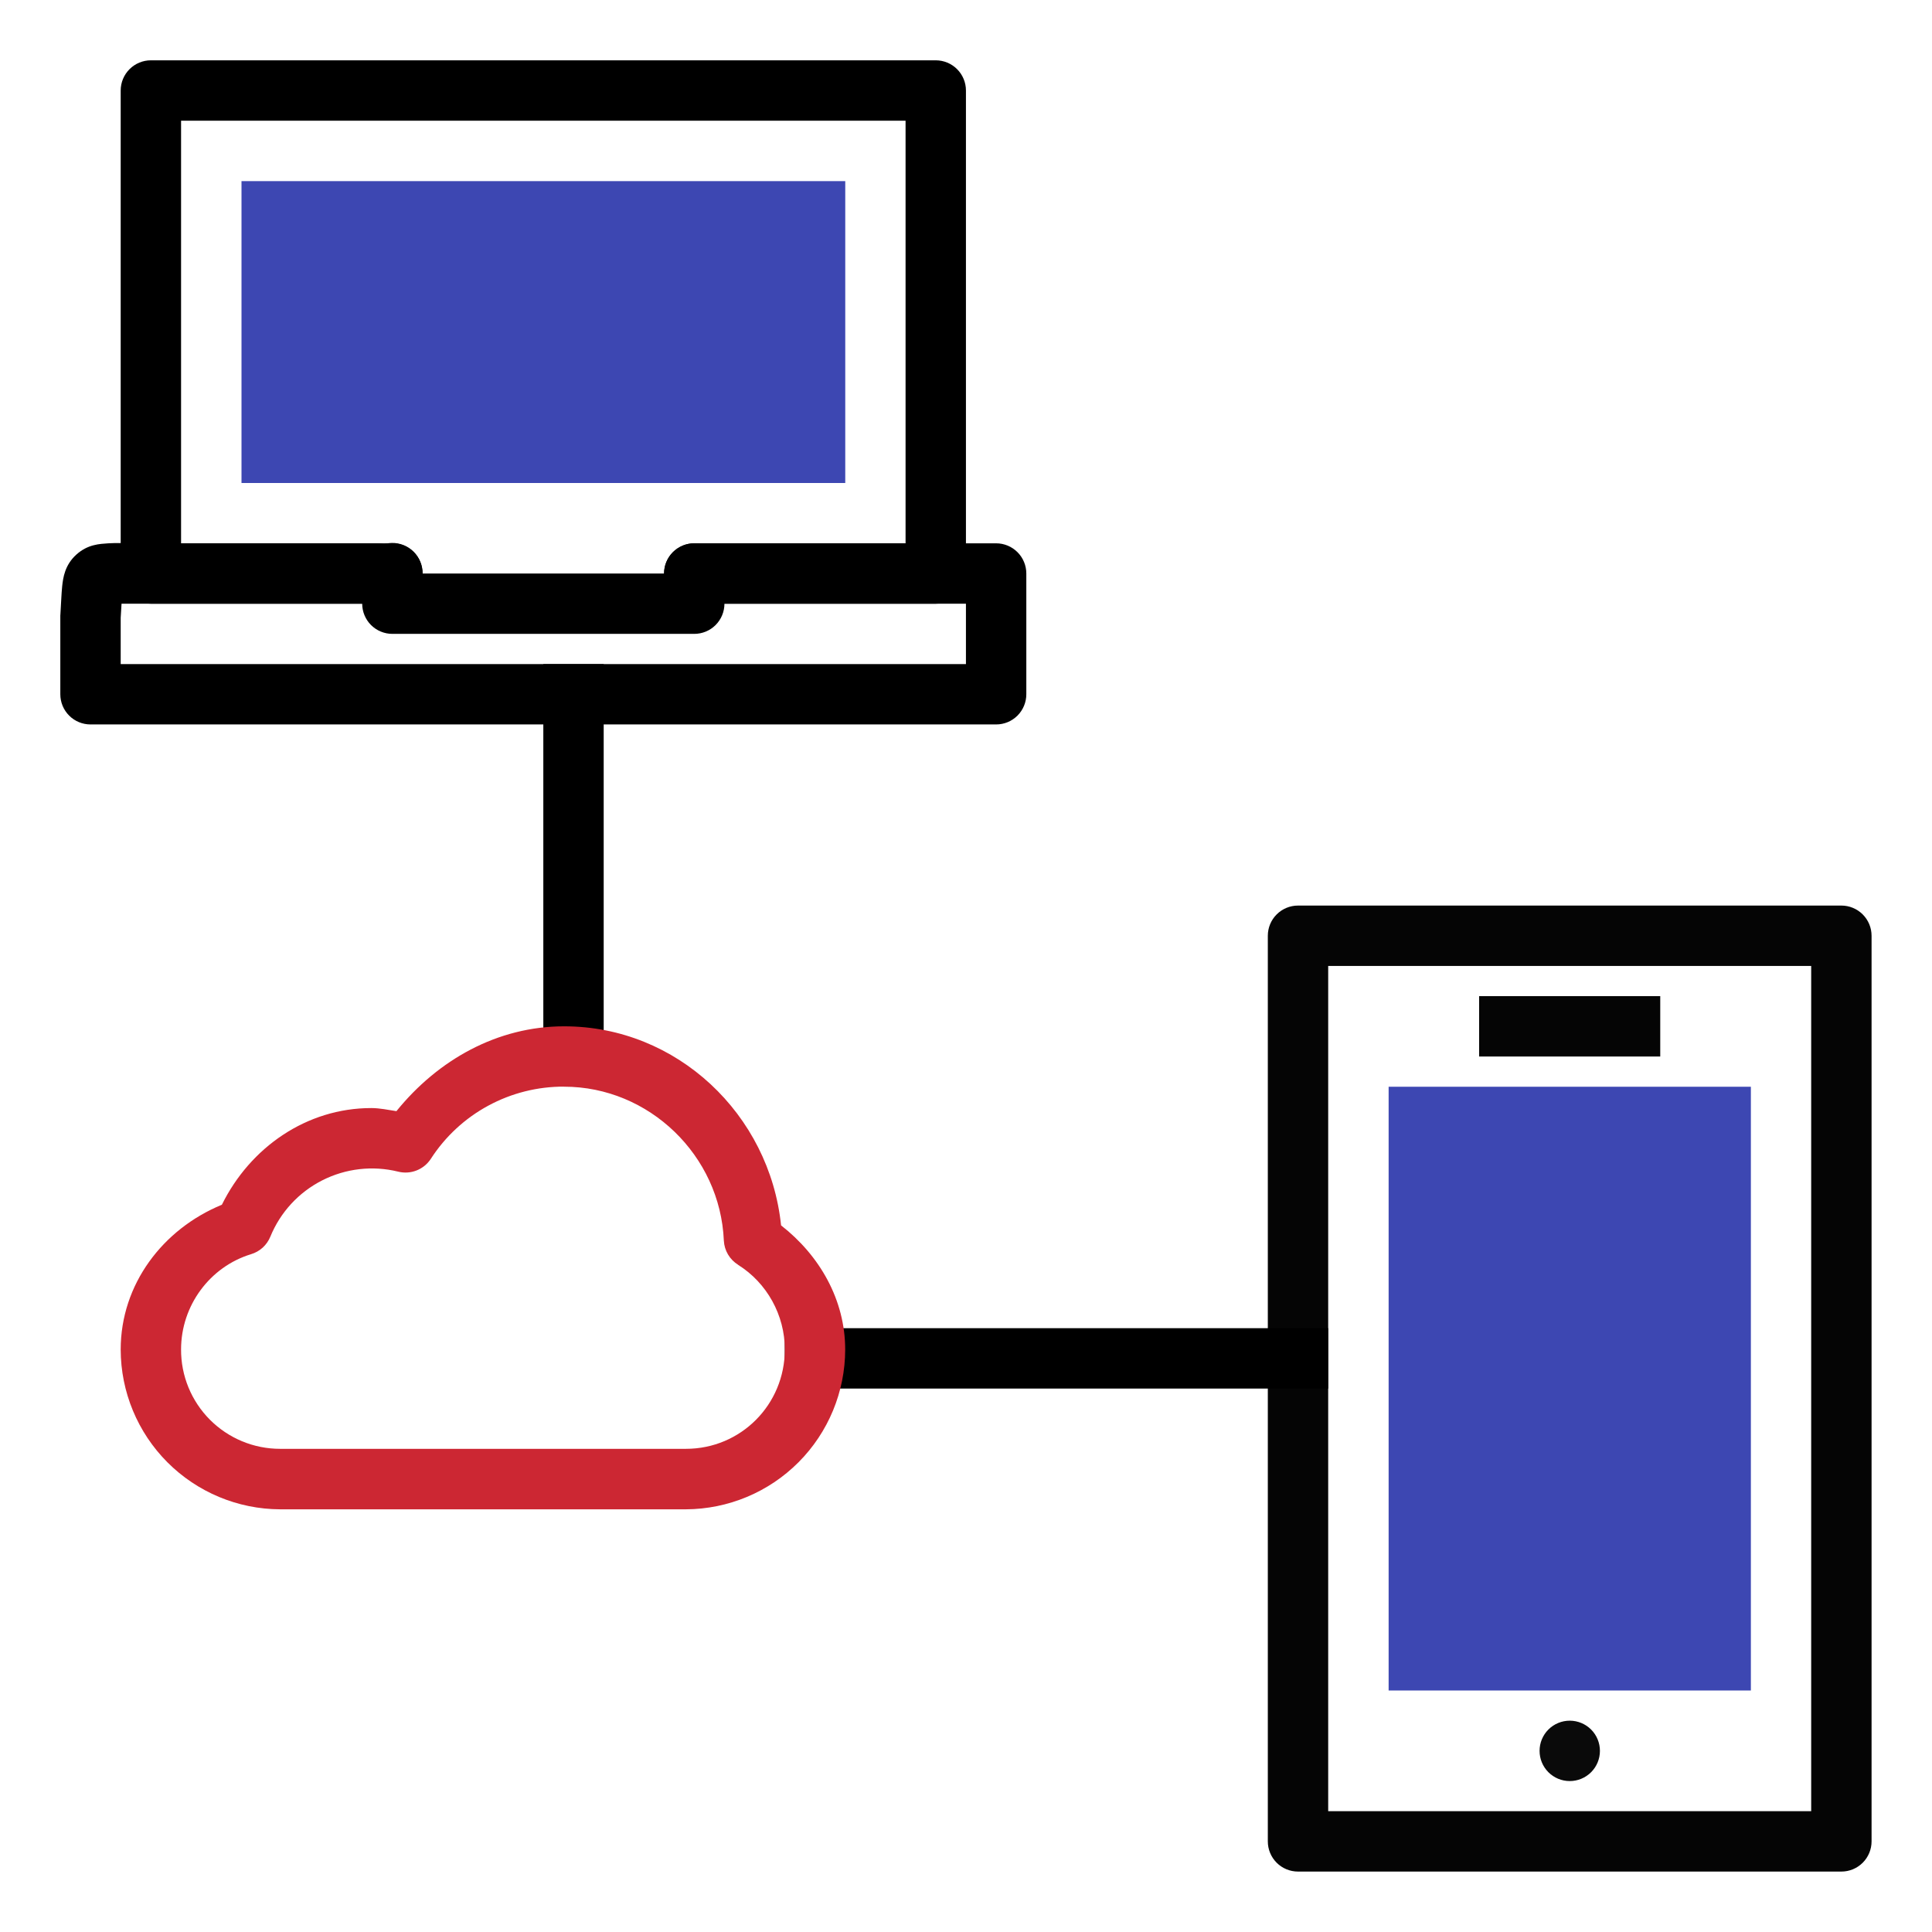
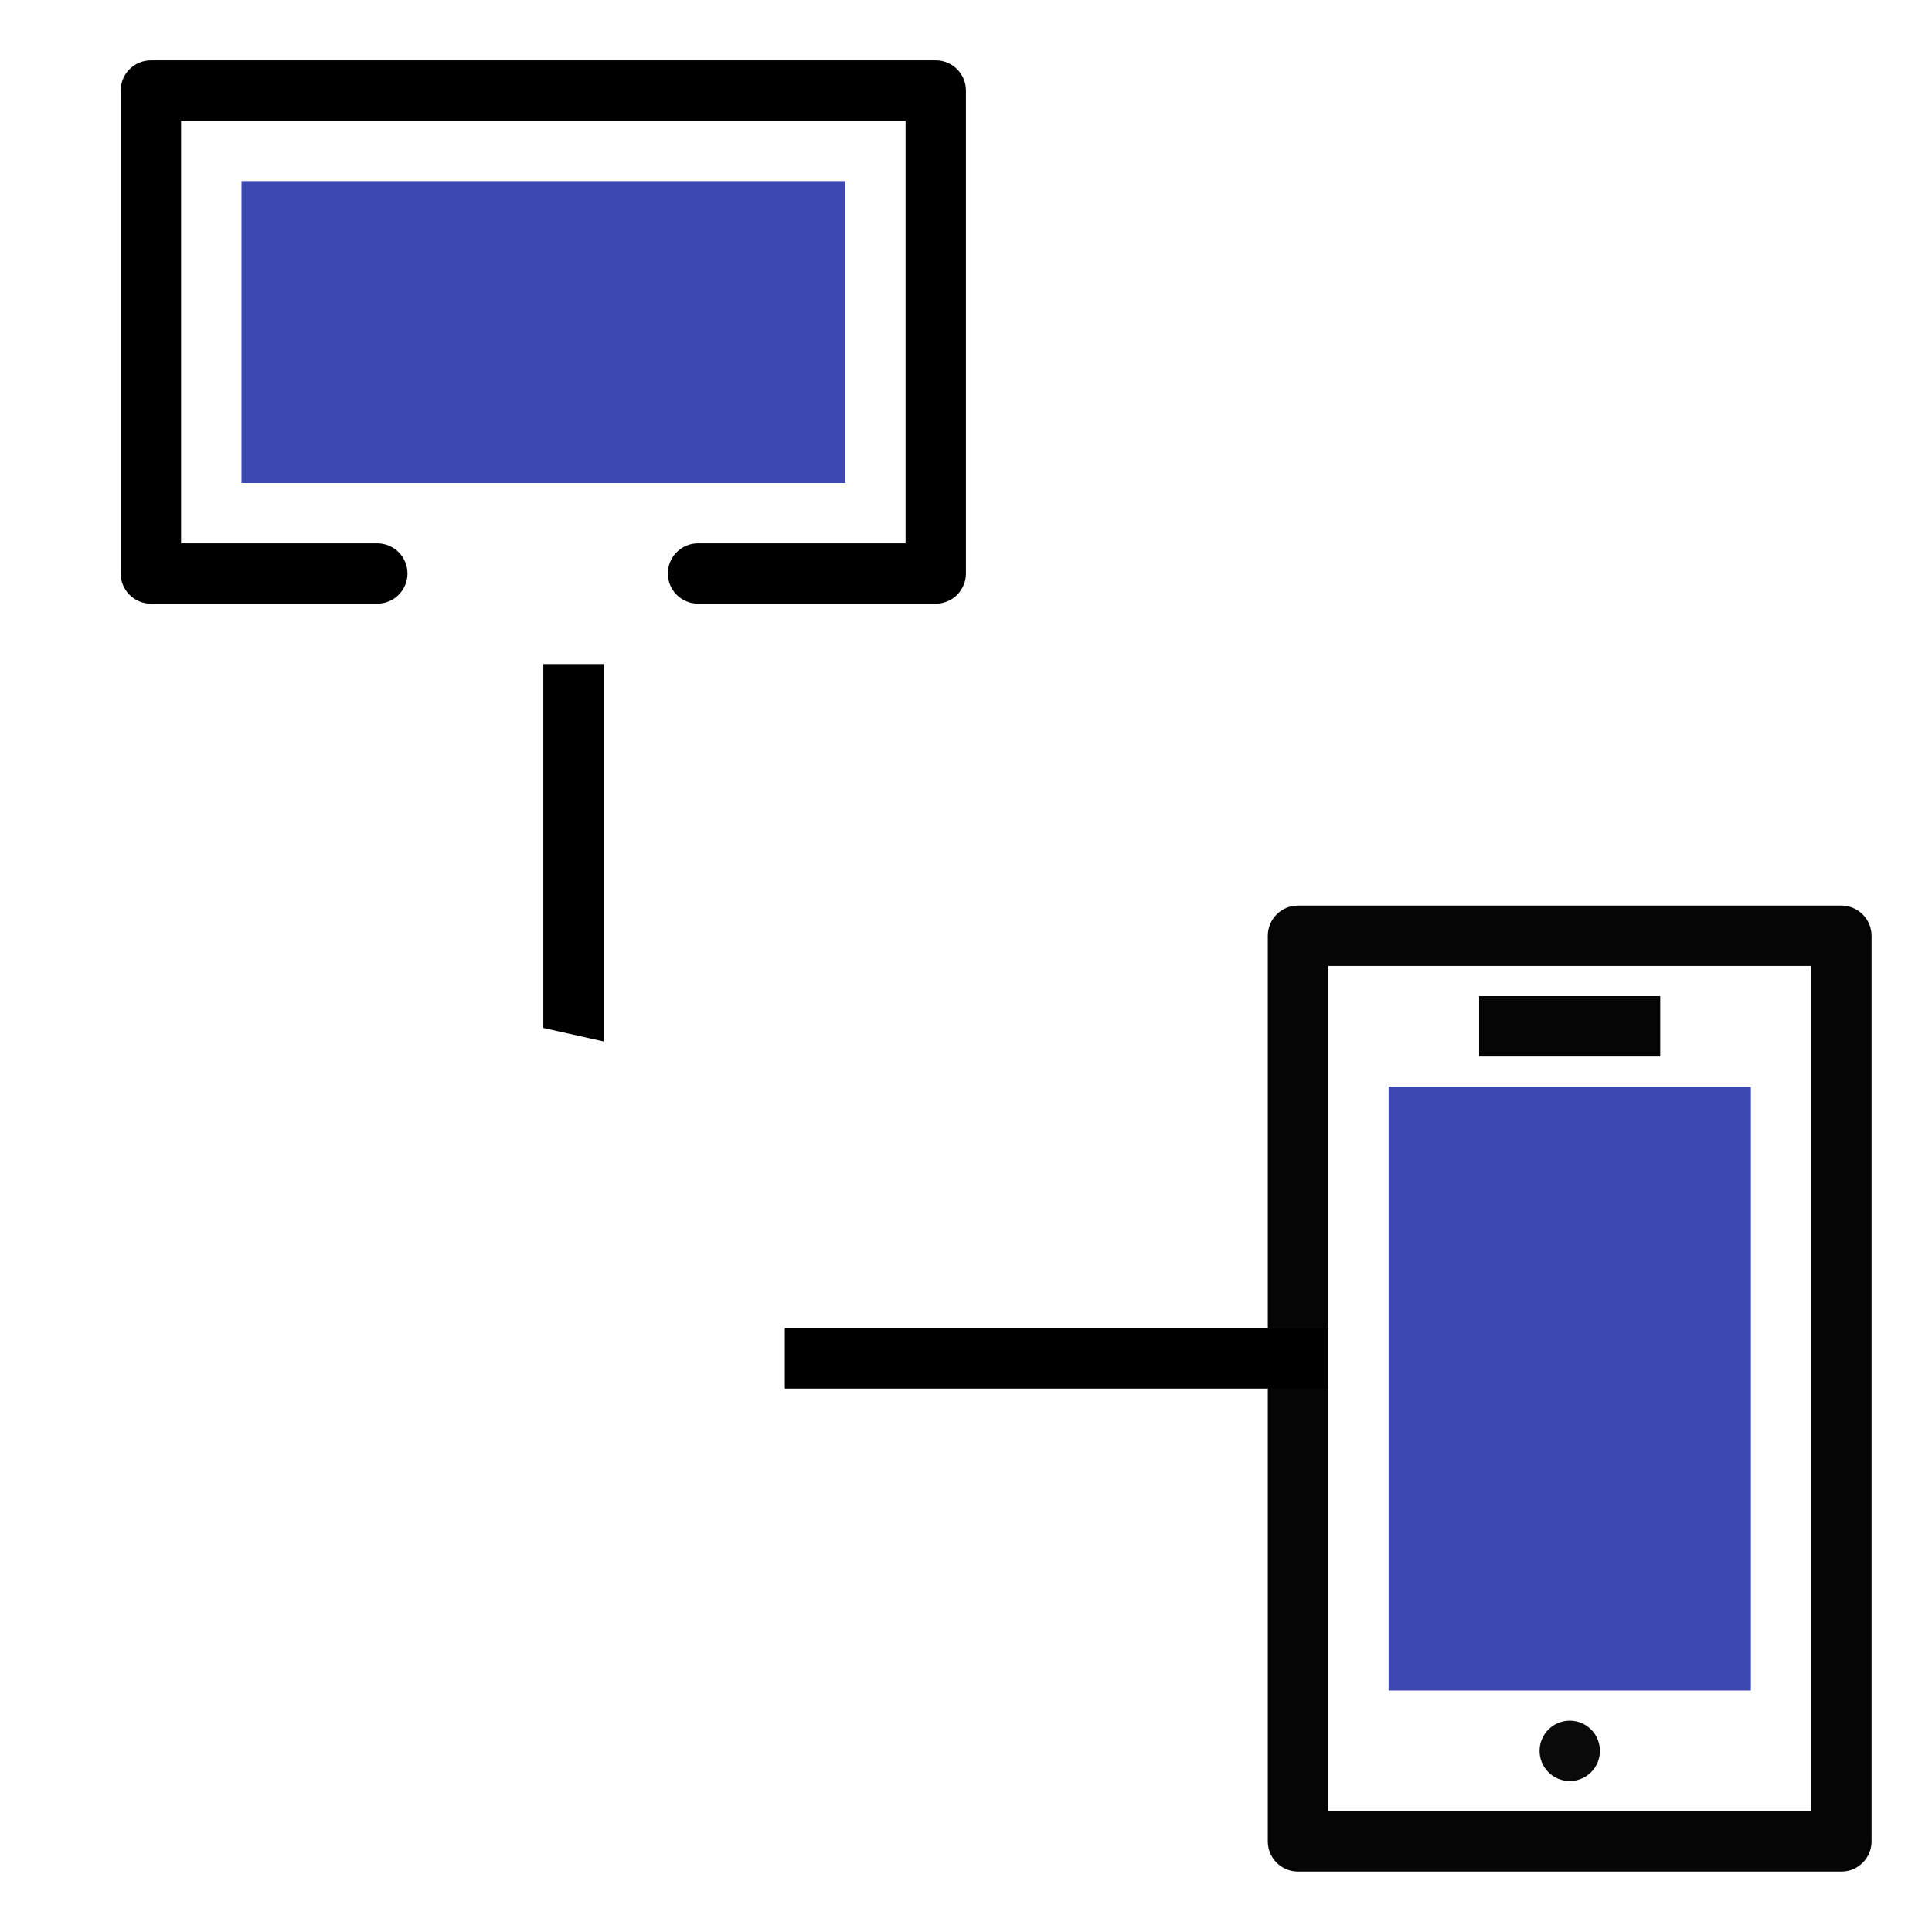
<svg xmlns="http://www.w3.org/2000/svg" width="100" height="100" viewBox="0 0 100 100" fill="none">
  <path fill-rule="evenodd" clip-rule="evenodd" d="M40.622 68.747V71.872H68.747V68.747H40.622ZM28.122 34.372V53.208L31.247 53.906V34.372H28.122Z" fill="black" />
-   <path d="M29.2 53.122C25.741 53.122 22.666 54.86 20.519 57.513C20.084 57.447 19.656 57.353 19.219 57.353C15.869 57.353 12.95 59.388 11.484 62.357C8.425 63.616 6.247 66.475 6.247 69.853C6.251 72.041 7.12 74.139 8.665 75.688C10.211 77.237 12.306 78.112 14.494 78.122H35.506C37.693 78.111 39.787 77.236 41.331 75.687C42.875 74.138 43.744 72.04 43.747 69.853C43.747 67.281 42.425 64.981 40.428 63.425C39.834 57.685 35.047 53.122 29.203 53.122H29.2ZM29.2 56.247C33.6 56.247 37.281 59.81 37.466 64.216C37.479 64.469 37.553 64.715 37.682 64.932C37.811 65.15 37.991 65.333 38.206 65.466H38.2C39.697 66.4 40.622 68.072 40.622 69.847C40.622 72.707 38.341 74.991 35.506 74.991H14.494C13.819 74.991 13.152 74.858 12.529 74.599C11.906 74.34 11.34 73.961 10.864 73.483C10.388 73.005 10.012 72.438 9.755 71.814C9.499 71.19 9.369 70.522 9.372 69.847C9.372 67.575 10.863 65.566 12.997 64.916C13.22 64.849 13.426 64.732 13.599 64.575C13.771 64.417 13.906 64.223 13.994 64.007C14.51 62.746 15.462 61.713 16.677 61.096C17.891 60.479 19.287 60.318 20.609 60.644C20.924 60.723 21.256 60.702 21.558 60.584C21.861 60.466 22.119 60.256 22.297 59.985C23.041 58.831 24.064 57.883 25.271 57.23C26.478 56.576 27.83 56.237 29.203 56.244L29.2 56.247Z" fill="#CC2733" />
  <path d="M74.612 56.25H90.625V87.5H71.875V56.25H74.612Z" fill="#3D47B2" />
  <path opacity="0.98" d="M67.184 46.872C66.77 46.872 66.373 47.037 66.08 47.33C65.787 47.623 65.622 48.02 65.622 48.435V95.31C65.622 95.724 65.787 96.122 66.08 96.415C66.373 96.708 66.77 96.872 67.184 96.872H95.309C95.724 96.872 96.121 96.708 96.414 96.415C96.707 96.122 96.872 95.724 96.872 95.31V48.435C96.872 48.02 96.707 47.623 96.414 47.33C96.121 47.037 95.724 46.872 95.309 46.872H67.184ZM68.747 49.997H93.747V93.747H68.747V49.997Z" fill="black" />
  <path opacity="0.98" d="M82.812 90.625C82.812 91.039 82.648 91.437 82.355 91.73C82.062 92.023 81.664 92.188 81.25 92.188C80.836 92.188 80.438 92.023 80.145 91.73C79.852 91.437 79.688 91.039 79.688 90.625C79.688 90.211 79.852 89.813 80.145 89.52C80.438 89.227 80.836 89.062 81.25 89.062C81.664 89.062 82.062 89.227 82.355 89.52C82.648 89.813 82.812 90.211 82.812 90.625Z" fill="black" fill-opacity="0.98" />
  <path fill-rule="evenodd" clip-rule="evenodd" d="M76.559 51.56V54.685H85.934V51.56H76.559Z" fill="black" fill-opacity="0.98" />
  <path d="M7.809 3.122C7.395 3.122 6.998 3.287 6.705 3.58C6.412 3.873 6.247 4.27 6.247 4.685V29.685C6.247 30.099 6.412 30.497 6.705 30.79C6.998 31.083 7.395 31.247 7.809 31.247H19.528C19.942 31.247 20.34 31.083 20.633 30.79C20.926 30.497 21.091 30.099 21.091 29.685C21.091 29.27 20.926 28.873 20.633 28.58C20.34 28.287 19.942 28.122 19.528 28.122H9.372V6.247H46.872V28.122H36.131C35.717 28.122 35.319 28.287 35.026 28.58C34.733 28.873 34.569 29.27 34.569 29.685C34.569 30.099 34.733 30.497 35.026 30.79C35.319 31.083 35.717 31.247 36.131 31.247H48.434C48.849 31.247 49.246 31.083 49.539 30.79C49.832 30.497 49.997 30.099 49.997 29.685V4.685C49.997 4.27 49.832 3.873 49.539 3.58C49.246 3.287 48.849 3.122 48.434 3.122H7.809Z" fill="black" />
-   <path d="M5.606 28.122C5.159 28.154 4.544 28.169 3.947 28.71C3.353 29.25 3.266 29.904 3.219 30.338C3.175 30.775 3.166 31.194 3.128 31.776C3.125 31.807 3.123 31.838 3.122 31.869V35.935C3.122 36.349 3.287 36.747 3.58 37.04C3.873 37.333 4.27 37.497 4.684 37.497H51.559C51.974 37.497 52.371 37.333 52.664 37.04C52.957 36.747 53.122 36.349 53.122 35.935V29.685C53.122 29.27 52.957 28.873 52.664 28.58C52.371 28.287 51.974 28.122 51.559 28.122H35.934C35.52 28.122 35.123 28.287 34.83 28.58C34.536 28.873 34.372 29.27 34.372 29.685C34.372 30.099 34.536 30.497 34.83 30.79C35.123 31.083 35.52 31.247 35.934 31.247H49.997V34.372H6.247V31.976C6.272 31.616 6.278 31.482 6.291 31.247H20.309C20.724 31.247 21.121 31.083 21.414 30.79C21.707 30.497 21.872 30.099 21.872 29.685C21.872 29.27 21.707 28.873 21.414 28.58C21.121 28.287 20.724 28.122 20.309 28.122H7.131C6.506 28.122 6.053 28.091 5.606 28.122V28.122Z" fill="black" />
-   <path d="M20.284 28.103C19.871 28.109 19.477 28.279 19.189 28.576C18.901 28.872 18.742 29.271 18.747 29.684V31.246C18.747 31.661 18.912 32.059 19.204 32.352C19.498 32.645 19.895 32.809 20.309 32.809H35.934C36.349 32.809 36.746 32.645 37.039 32.352C37.332 32.059 37.497 31.661 37.497 31.246V29.684C37.497 29.27 37.332 28.872 37.039 28.579C36.746 28.286 36.349 28.121 35.934 28.121C35.52 28.121 35.123 28.286 34.83 28.579C34.536 28.872 34.372 29.27 34.372 29.684H21.872C21.874 29.475 21.835 29.268 21.756 29.074C21.677 28.881 21.56 28.706 21.412 28.558C21.264 28.411 21.088 28.294 20.894 28.216C20.701 28.138 20.493 28.099 20.284 28.103Z" fill="black" />
  <path d="M15.238 9.375H43.75V25H12.5V9.375H15.238Z" fill="#3D47B2" />
</svg>